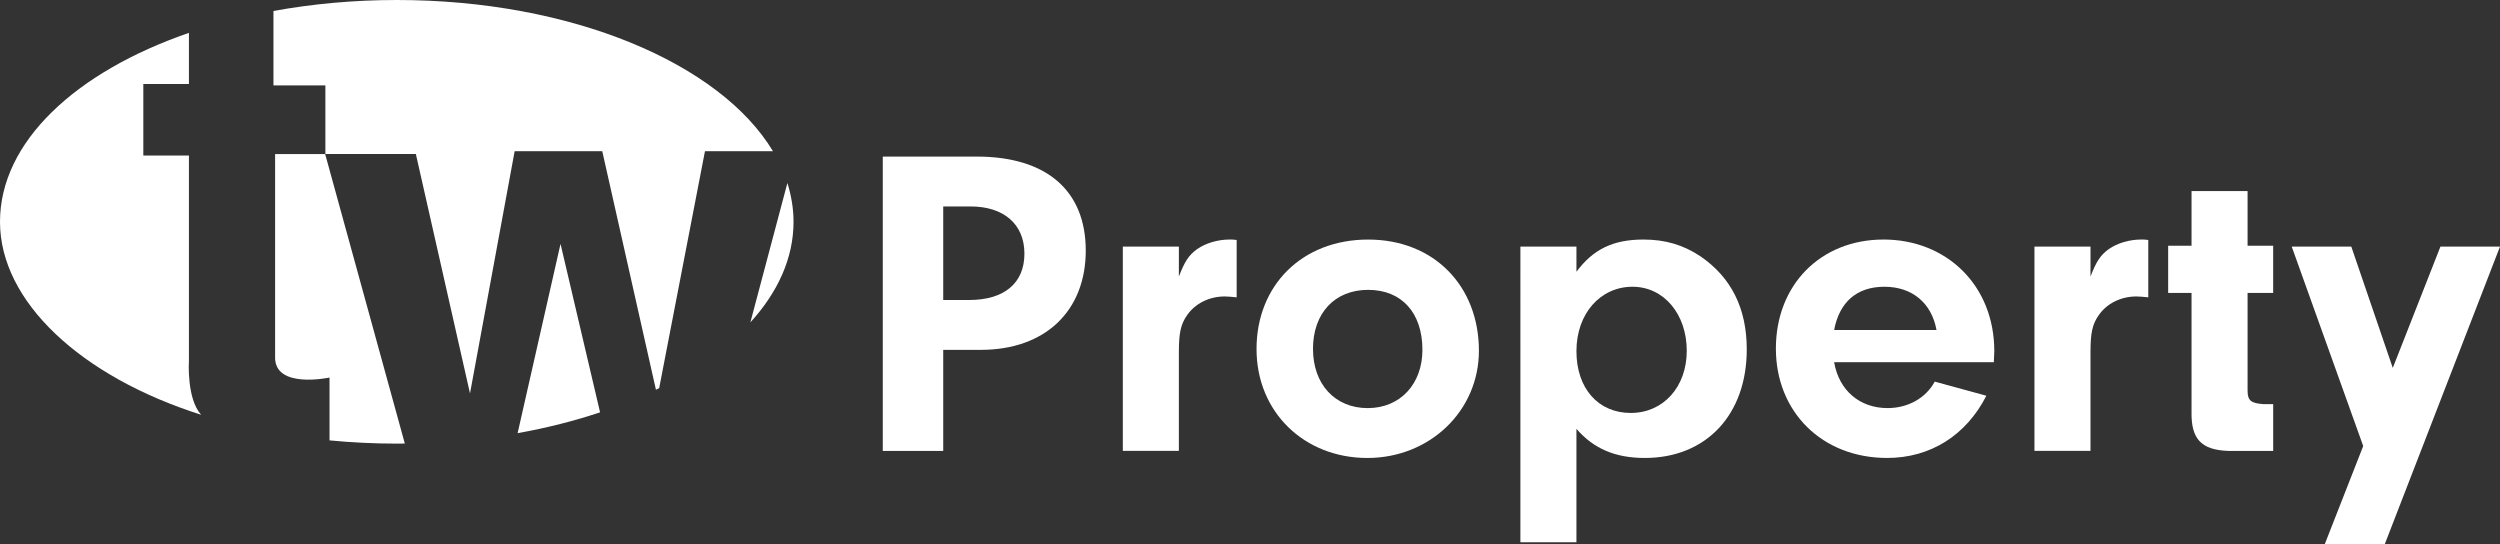
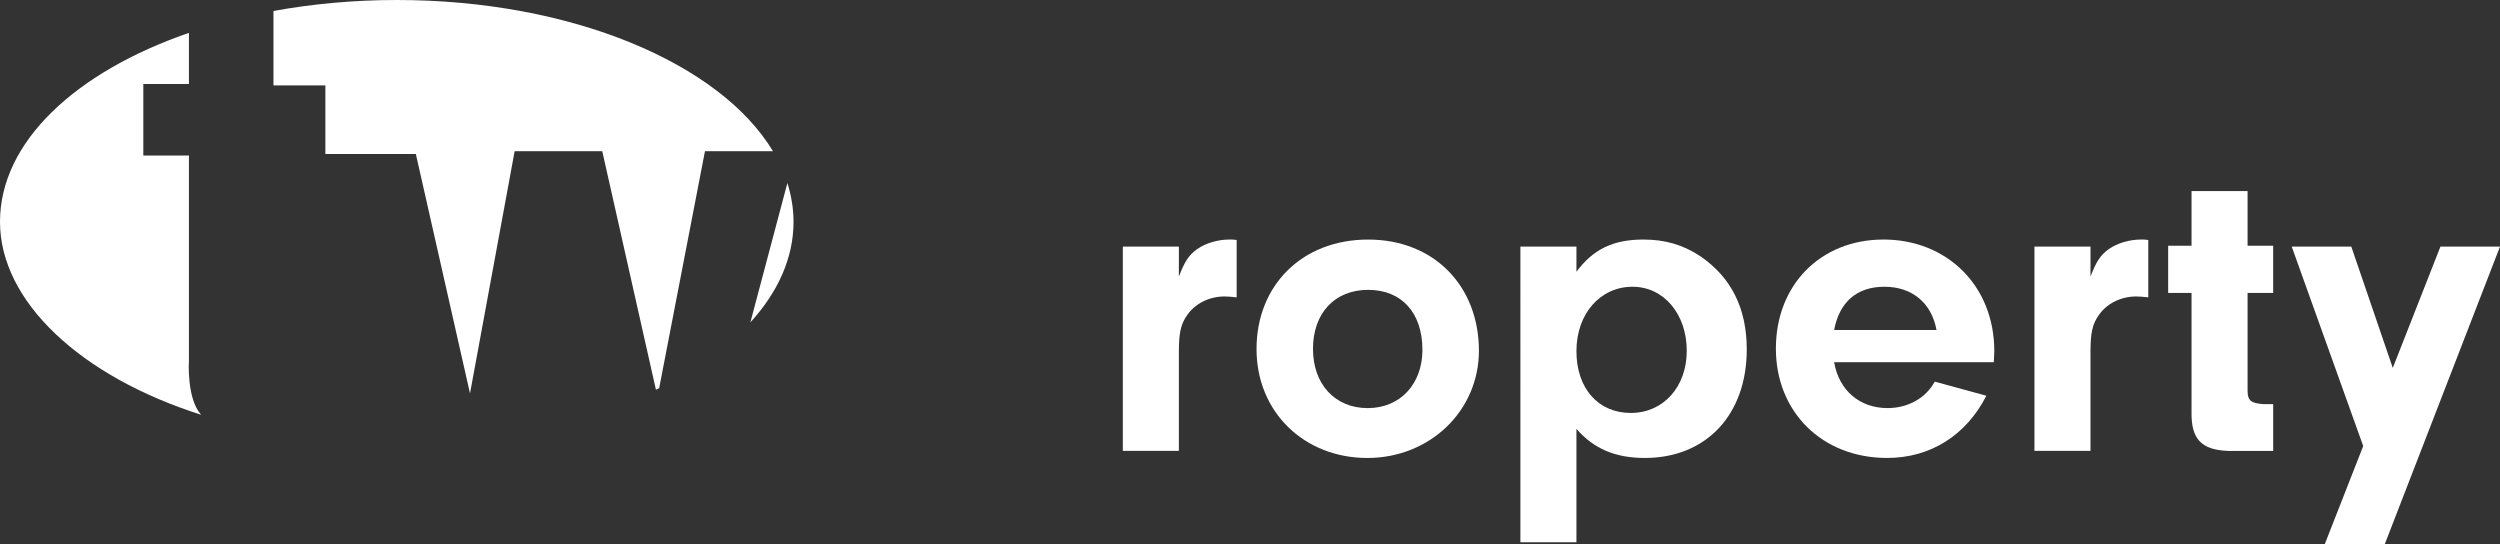
<svg xmlns="http://www.w3.org/2000/svg" id="Layer_2" data-name="Layer 2" viewBox="0 0 1109.94 241.53">
  <rect x="0" y="0" width="1109.94" height="241.53" fill="#333333" stroke="none" />
  <defs>
    <style>      .cls-1 {        isolation: isolate;      }      .cls-2 {        fill: #fff;        stroke-width: 0px;      }    </style>
  </defs>
  <g id="Layer_2-2" data-name="Layer 2">
    <g id="Layer_1-2" data-name="Layer 1-2">
      <g class="cls-1">
        <g class="cls-1">
-           <path class="cls-2" d="m418.77,200.19h-26.84V69.52h41.73c30.95,0,48.39,15.08,48.39,41.73s-17.83,44.08-46.63,44.08h-16.65v44.86Zm11.56-67c15.48,0,24.49-7.45,24.49-20.57s-9.21-20.96-23.9-20.96h-12.15v41.53h11.56Z" />
          <path class="cls-2" d="m523.39,109.48v13.32c2.55-6.66,4.31-9.4,8.03-12.15,3.92-2.74,9.21-4.31,14.69-4.31.59,0,1.57,0,2.94.2v25.47c-1.96-.2-3.92-.39-5.29-.39-6.86,0-13.12,3.13-16.65,8.23-2.94,4.11-3.72,8.03-3.72,16.65v43.69h-24.88v-90.71h24.88Z" />
          <path class="cls-2" d="m656.6,155.72c0,26.64-21.75,47.61-49.56,47.61s-49.17-20.18-49.17-48.39,20.18-48.58,49.56-48.58,49.17,20.77,49.17,49.37Zm-73.66-.78c0,15.67,9.79,26.25,24.29,26.25s24.29-10.78,24.29-25.86c0-16.46-9.21-26.64-24.1-26.64s-24.49,10.38-24.49,26.25Z" />
          <path class="cls-2" d="m699.9,109.48v11.17c7.44-9.99,16.26-14.3,29.78-14.3,9.6,0,17.63,2.35,25.27,7.44,13.71,9.4,20.57,23.12,20.57,41.34,0,28.99-18.02,48.19-45.25,48.19-13.13,0-22.73-4.11-30.37-12.93v50.35h-24.88V109.48h24.88Zm0,46.43c0,16.46,9.6,27.43,24.1,27.43s24.88-11.56,24.88-27.62-9.99-28.41-24.1-28.41-24.88,11.75-24.88,28.6Z" />
          <path class="cls-2" d="m814.31,160.81c2.15,12.54,11.36,20.37,23.71,20.37,9.21,0,17.04-4.51,20.96-11.75l22.92,6.27c-9.01,17.63-24.88,27.62-44.08,27.62-28.8,0-49.37-20.38-49.37-48.58s19.79-48.39,47.8-48.39,49.17,20.37,49.17,49.56l-.2,4.9h-70.92Zm45.45-14.3c-2.16-11.95-10.77-19.2-23.12-19.2s-19.98,6.86-22.33,19.2h45.45Z" />
        </g>
        <g class="cls-1">
          <path class="cls-2" d="m928.13,109.48v13.32c2.55-6.66,4.31-9.4,8.03-12.15,3.92-2.74,9.21-4.31,14.69-4.31.59,0,1.57,0,2.94.2v25.47c-1.96-.2-3.92-.39-5.29-.39-6.86,0-13.13,3.13-16.65,8.23-2.94,4.11-3.72,8.03-3.72,16.65v43.69h-24.88v-90.71h24.88Z" />
        </g>
        <g class="cls-1">
          <path class="cls-2" d="m997.88,173.55c0,4.31,1.57,5.49,7.05,5.88h4.31v20.77h-19.79c-12.15-.39-16.65-5.29-16.46-17.24v-52.89h-10.38v-20.96h10.38v-24.29h24.88v24.29h11.36v20.96h-11.36v43.49Z" />
        </g>
        <g class="cls-1">
          <path class="cls-2" d="m1083.49,109.48h26.45l-51.13,132.04h-26.64l17.04-43.49-31.74-88.55h26.45l18.42,53.87,21.16-53.87Z" />
        </g>
      </g>
      <g>
        <path class="cls-2" d="m83.86,160.5h.02v-91.45h-20.25v-31.76h20.25V14.59C33.55,31.93,0,63.01,0,98.48s36,68.75,89.3,85.67c-6.45-7.09-5.44-23.65-5.44-23.65Z" />
-         <path class="cls-2" d="m122.14,68.39v89.92c-.5,14.62,24.16,9.31,24.16,9.31v27.9c9.71.93,19.67,1.44,29.85,1.44,1.2,0,2.37-.03,3.58-.04l-35.37-128.53h-22.22Z" />
-         <path class="cls-2" d="m229.81,192.31c12.92-2.31,25.18-5.42,36.61-9.24l-17.56-74.79-19.05,84.03h0Z" />
        <path class="cls-2" d="m349.59,81.28h-.02v.02l-16.42,61.82c12.21-13.4,19.16-28.56,19.16-44.65,0-5.87-.98-11.6-2.72-17.19Z" />
        <path class="cls-2" d="m176.16,0c-19.13,0-37.51,1.73-54.75,4.87v33.04h23.05v30.47h40.17l24.04,106.29,19.82-107.53h38.9l23.83,105.89c.48-.23.96-.47,1.44-.71l20.33-105.2h30.18C319.72,28.12,253.84,0,176.16,0Z" />
      </g>
    </g>
  </g>
</svg>